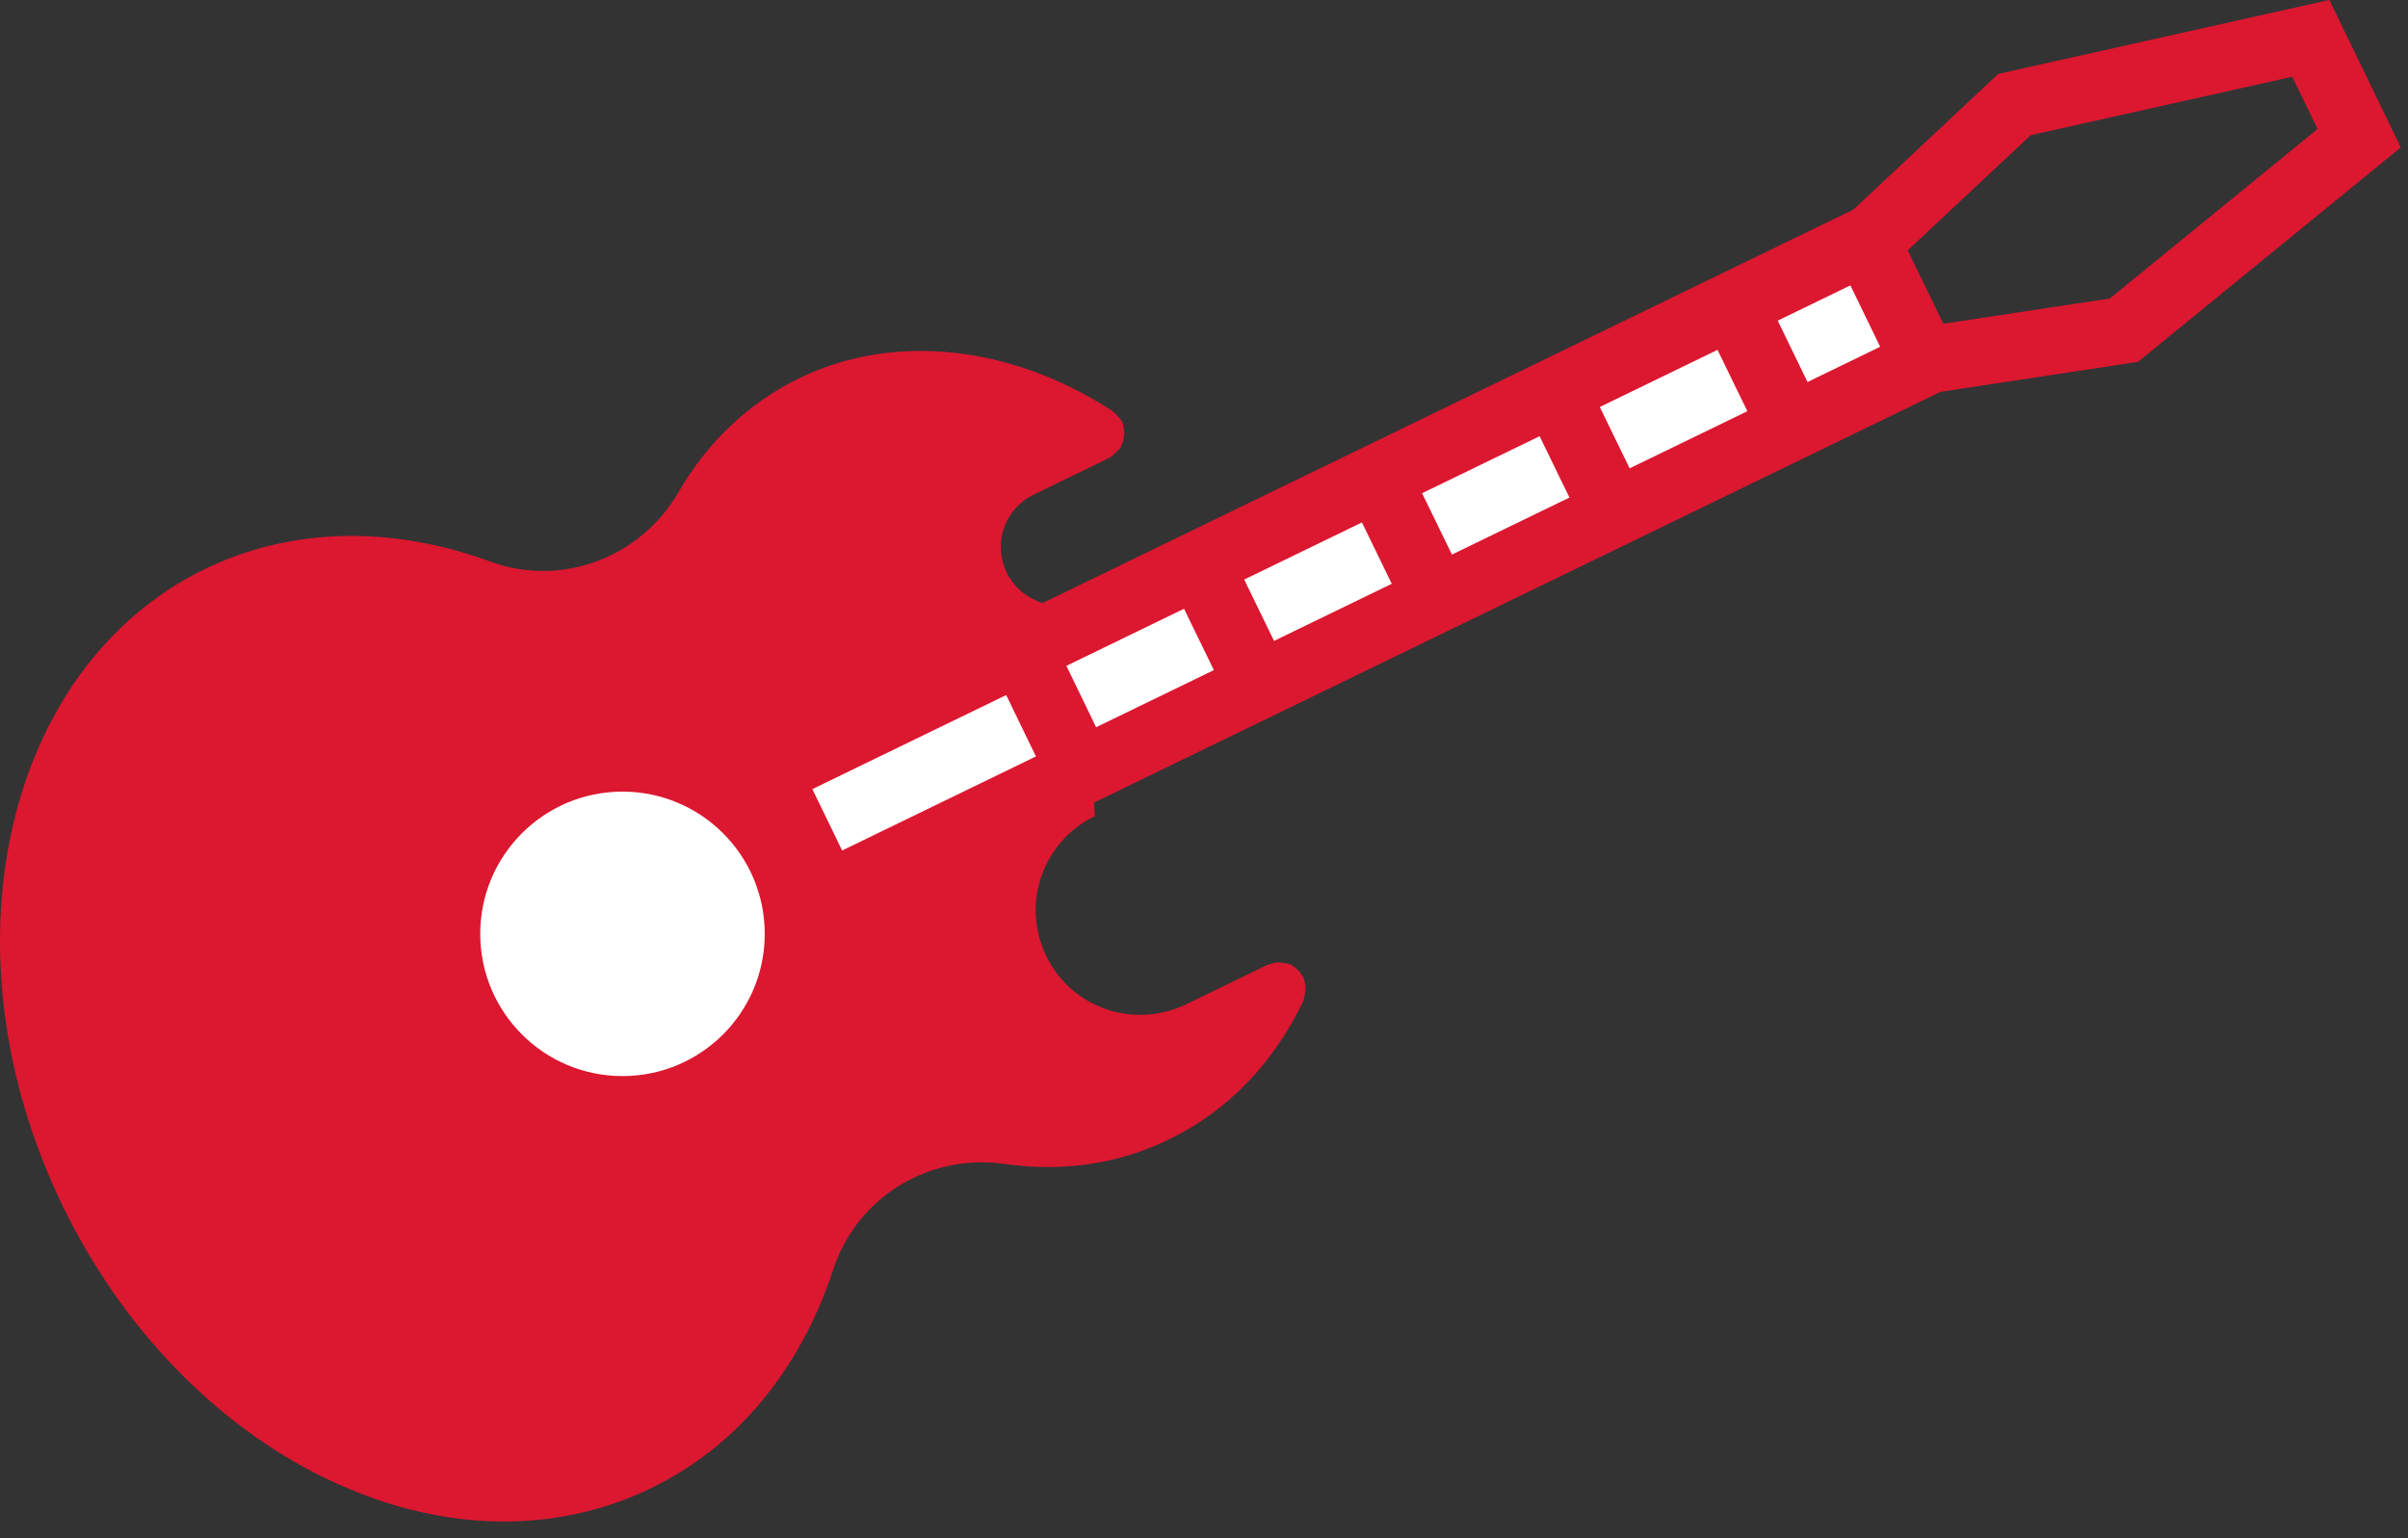
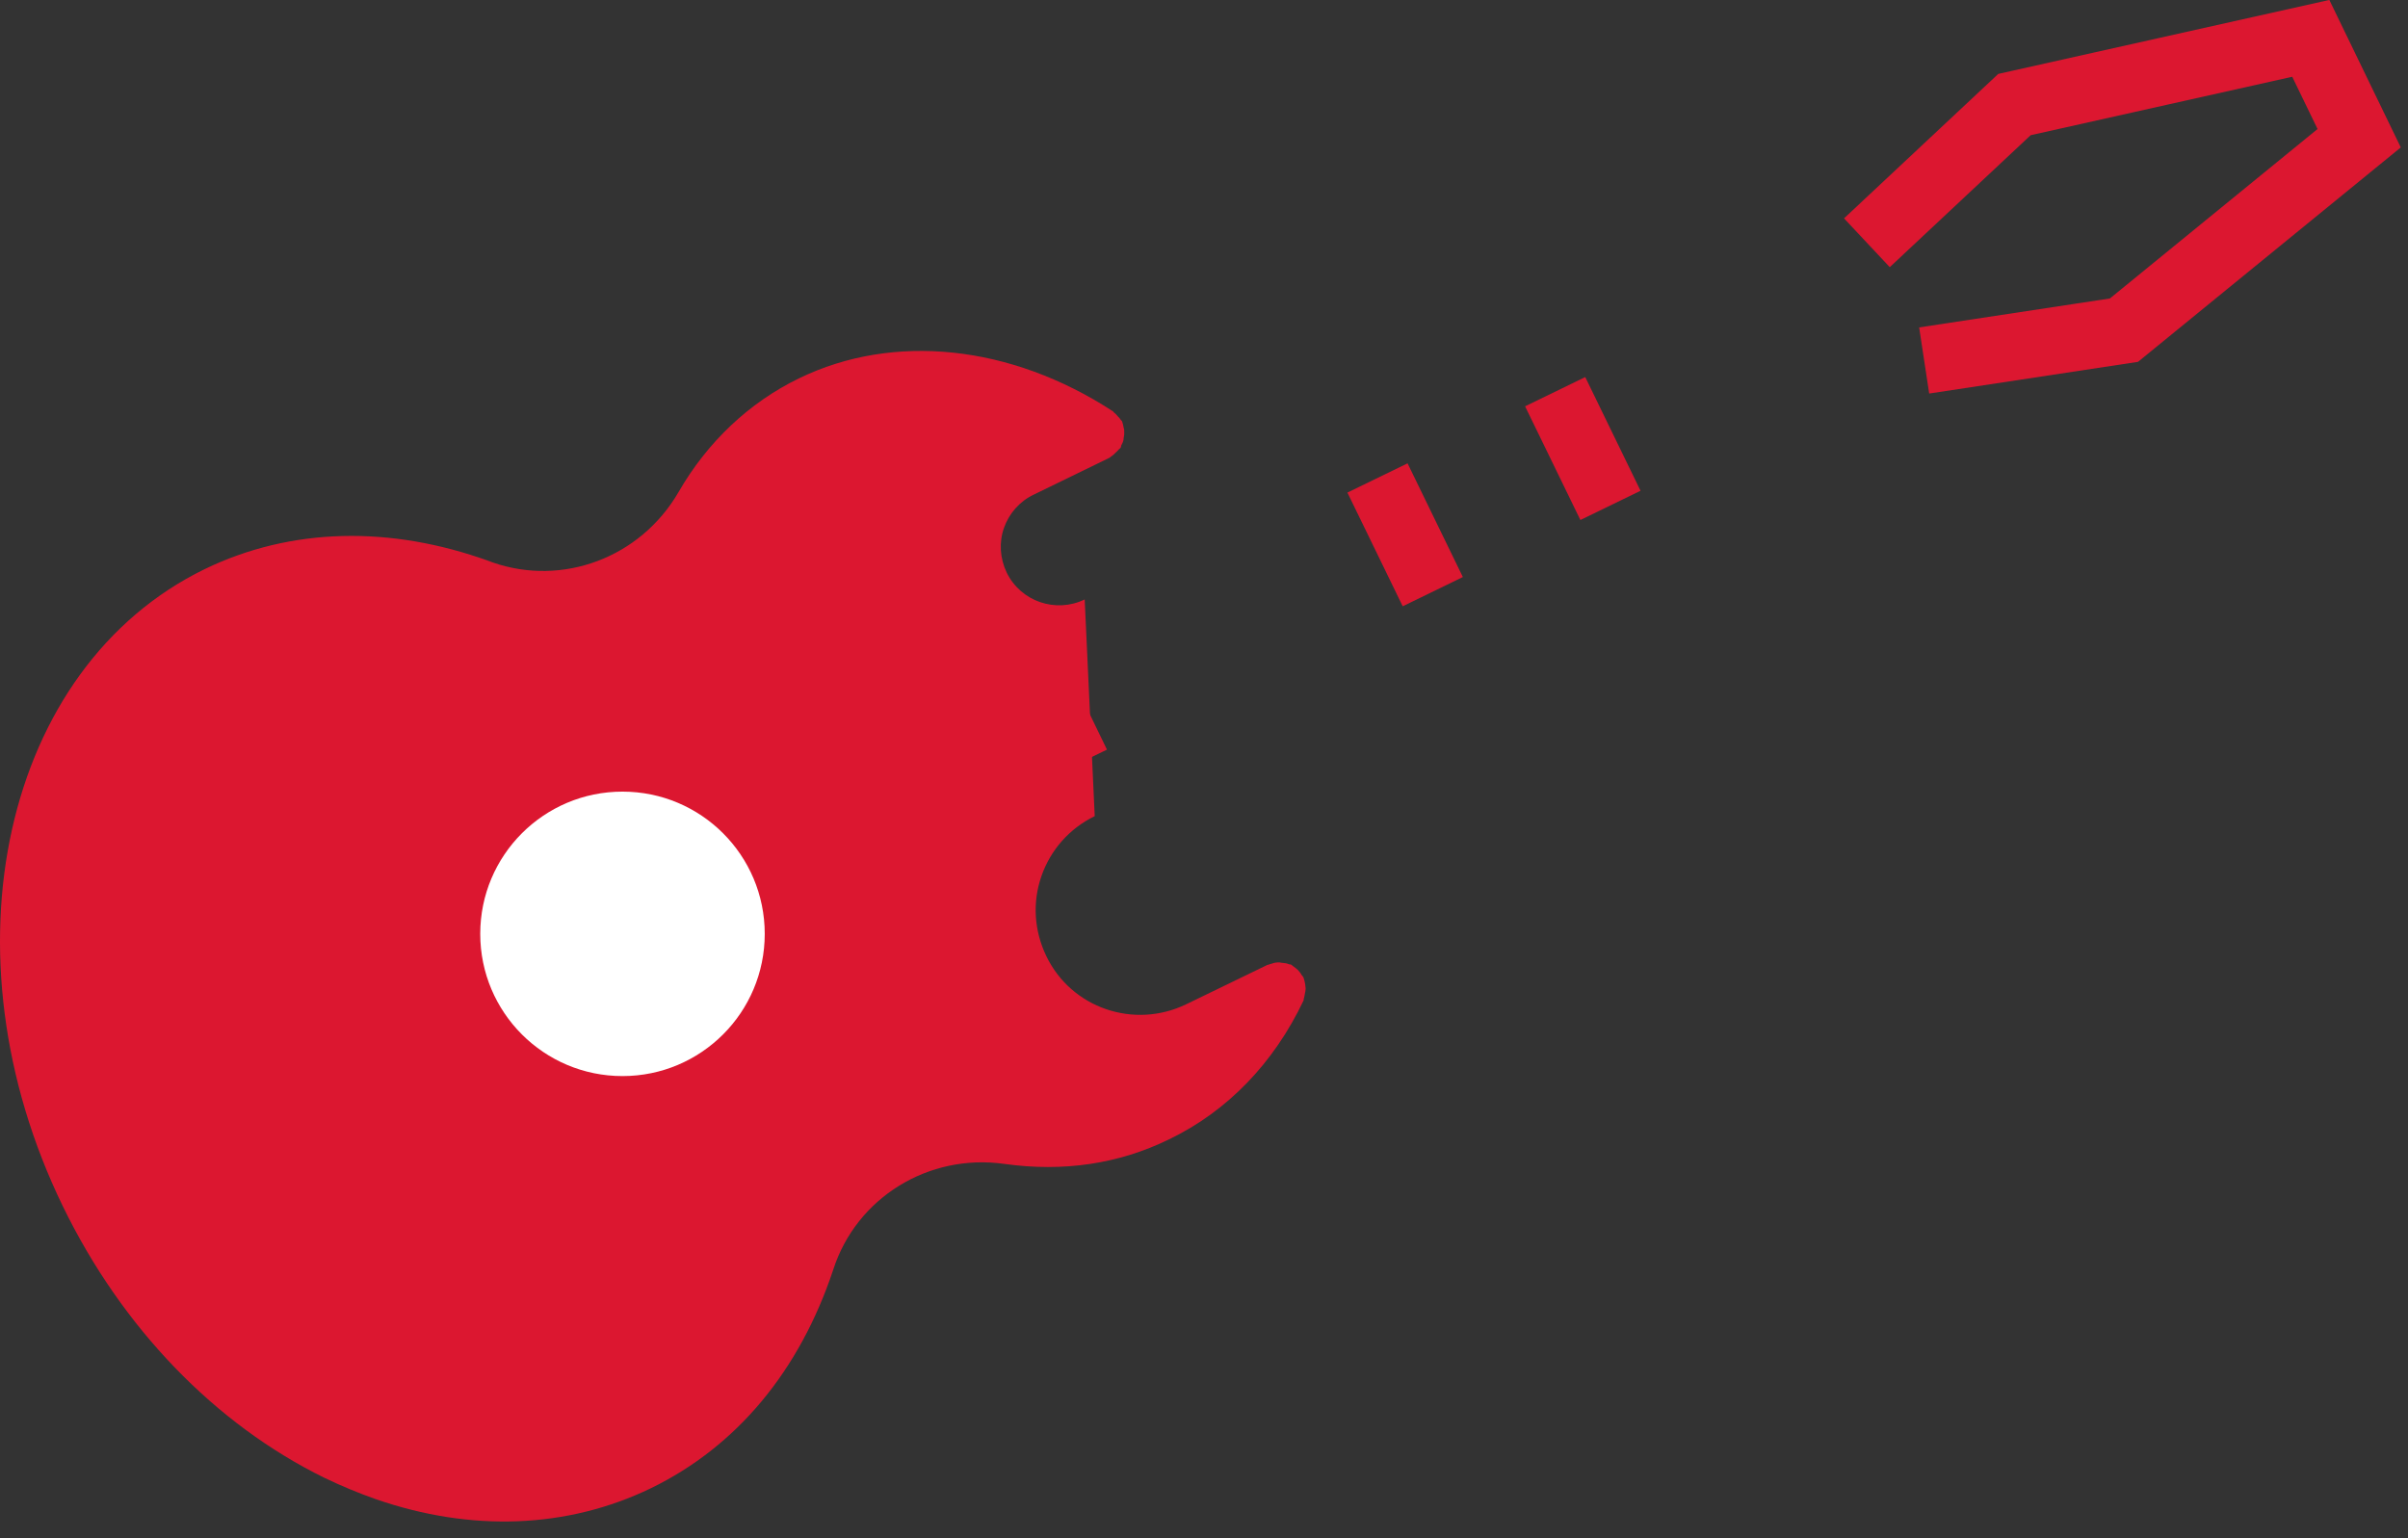
<svg xmlns="http://www.w3.org/2000/svg" width="108" height="69" viewBox="0 0 108 69" fill="none">
  <rect x="0" y="0" width="108" height="69" fill="#333333" stroke="none" />
  <g clip-path="url(#clip0_9017_1928)">
    <path d="M48.649 26.89C47.349 27.52 45.779 26.98 45.149 25.68C44.849 25.05 44.799 24.33 45.029 23.68C45.259 23.03 45.729 22.49 46.359 22.19L49.769 20.53C49.769 20.53 49.809 20.5 49.829 20.48C49.889 20.44 49.959 20.39 50.009 20.33C50.079 20.27 50.129 20.22 50.189 20.15C50.209 20.13 50.229 20.12 50.249 20.1C50.279 20.06 50.279 20.02 50.289 19.98C50.329 19.9 50.369 19.83 50.389 19.73C50.389 19.66 50.409 19.59 50.419 19.52C50.419 19.44 50.429 19.35 50.419 19.28C50.409 19.21 50.379 19.14 50.369 19.05C50.349 19 50.349 18.96 50.329 18.91C50.319 18.88 50.299 18.86 50.279 18.85C50.239 18.79 50.189 18.72 50.129 18.67C50.079 18.61 50.029 18.55 49.959 18.5C49.939 18.48 49.929 18.45 49.899 18.44C45.339 15.47 40.079 14.91 35.839 16.97C33.609 18.05 31.729 19.82 30.429 22.08C28.719 25.02 25.229 26.32 22.099 25.23L21.939 25.17C17.519 23.57 13.059 23.65 9.179 25.53C0.149 29.93 -2.711 42.74 2.819 54.11C5.469 59.56 9.639 63.88 14.549 66.29C15.319 66.66 16.089 66.98 16.859 67.25C21.139 68.73 25.439 68.57 29.189 66.76C33.039 64.89 35.859 61.5 37.369 56.96C38.409 53.72 41.649 51.73 45.049 52.21C47.699 52.58 50.179 52.21 52.429 51.11C55.049 49.85 57.139 47.68 58.469 44.87C58.469 44.85 58.469 44.81 58.479 44.79C58.499 44.73 58.509 44.67 58.519 44.6C58.539 44.51 58.559 44.42 58.559 44.34C58.559 44.28 58.539 44.22 58.539 44.16C58.519 44.07 58.509 43.97 58.469 43.88C58.469 43.86 58.469 43.84 58.449 43.83C58.429 43.78 58.389 43.76 58.369 43.72C58.329 43.64 58.269 43.58 58.209 43.51C58.149 43.45 58.079 43.4 58.009 43.35C57.969 43.32 57.939 43.29 57.889 43.26C57.869 43.26 57.849 43.26 57.829 43.26C57.719 43.21 57.619 43.2 57.509 43.19C57.469 43.19 57.429 43.18 57.389 43.17C57.269 43.17 57.149 43.18 57.029 43.23C56.999 43.24 56.959 43.24 56.929 43.26C56.899 43.28 56.859 43.27 56.829 43.29L53.199 45.05C50.859 46.18 48.049 45.22 46.929 42.89C46.379 41.75 46.299 40.48 46.709 39.3C47.119 38.12 47.969 37.16 49.099 36.61" fill="#DC1730" />
    <path d="M27.919 48.27C31.443 48.27 34.299 45.414 34.299 41.89C34.299 38.366 31.443 35.51 27.919 35.51C24.395 35.51 21.539 38.366 21.539 41.89C21.539 45.414 24.395 48.27 27.919 48.27Z" fill="#fff" />
-     <path d="M83.685 10.797L34.43 34.703L37.076 40.155L86.331 16.249L83.685 10.797Z" fill="#fff" stroke="#DC1730" stroke-width="3" stroke-miterlimit="10" />
    <path d="M45.828 29.18L48.298 34.28" stroke="#DC1730" stroke-width="3" stroke-miterlimit="10" />
-     <path d="M53.801 25.31L56.281 30.41" stroke="#DC1730" stroke-width="3" stroke-miterlimit="10" />
    <path d="M61.781 21.44L64.261 26.54" stroke="#DC1730" stroke-width="3" stroke-miterlimit="10" />
    <path d="M69.75 17.57L72.23 22.67" stroke="#DC1730" stroke-width="3" stroke-miterlimit="10" />
-     <path d="M77.731 13.7L80.21 18.8" stroke="#DC1730" stroke-width="3" stroke-miterlimit="10" />
    <path d="M86.3 16.17L95.26 14.81L105.81 6.2L103.64 1.72L90.35 4.69L83.731 10.89" stroke="#DC1730" stroke-width="3" stroke-miterlimit="10" />
  </g>
  <defs>
    <clipPath id="clip0_9017_1928">
      <rect width="107.68" height="68.25" fill="#fff" />
    </clipPath>
  </defs>
</svg>